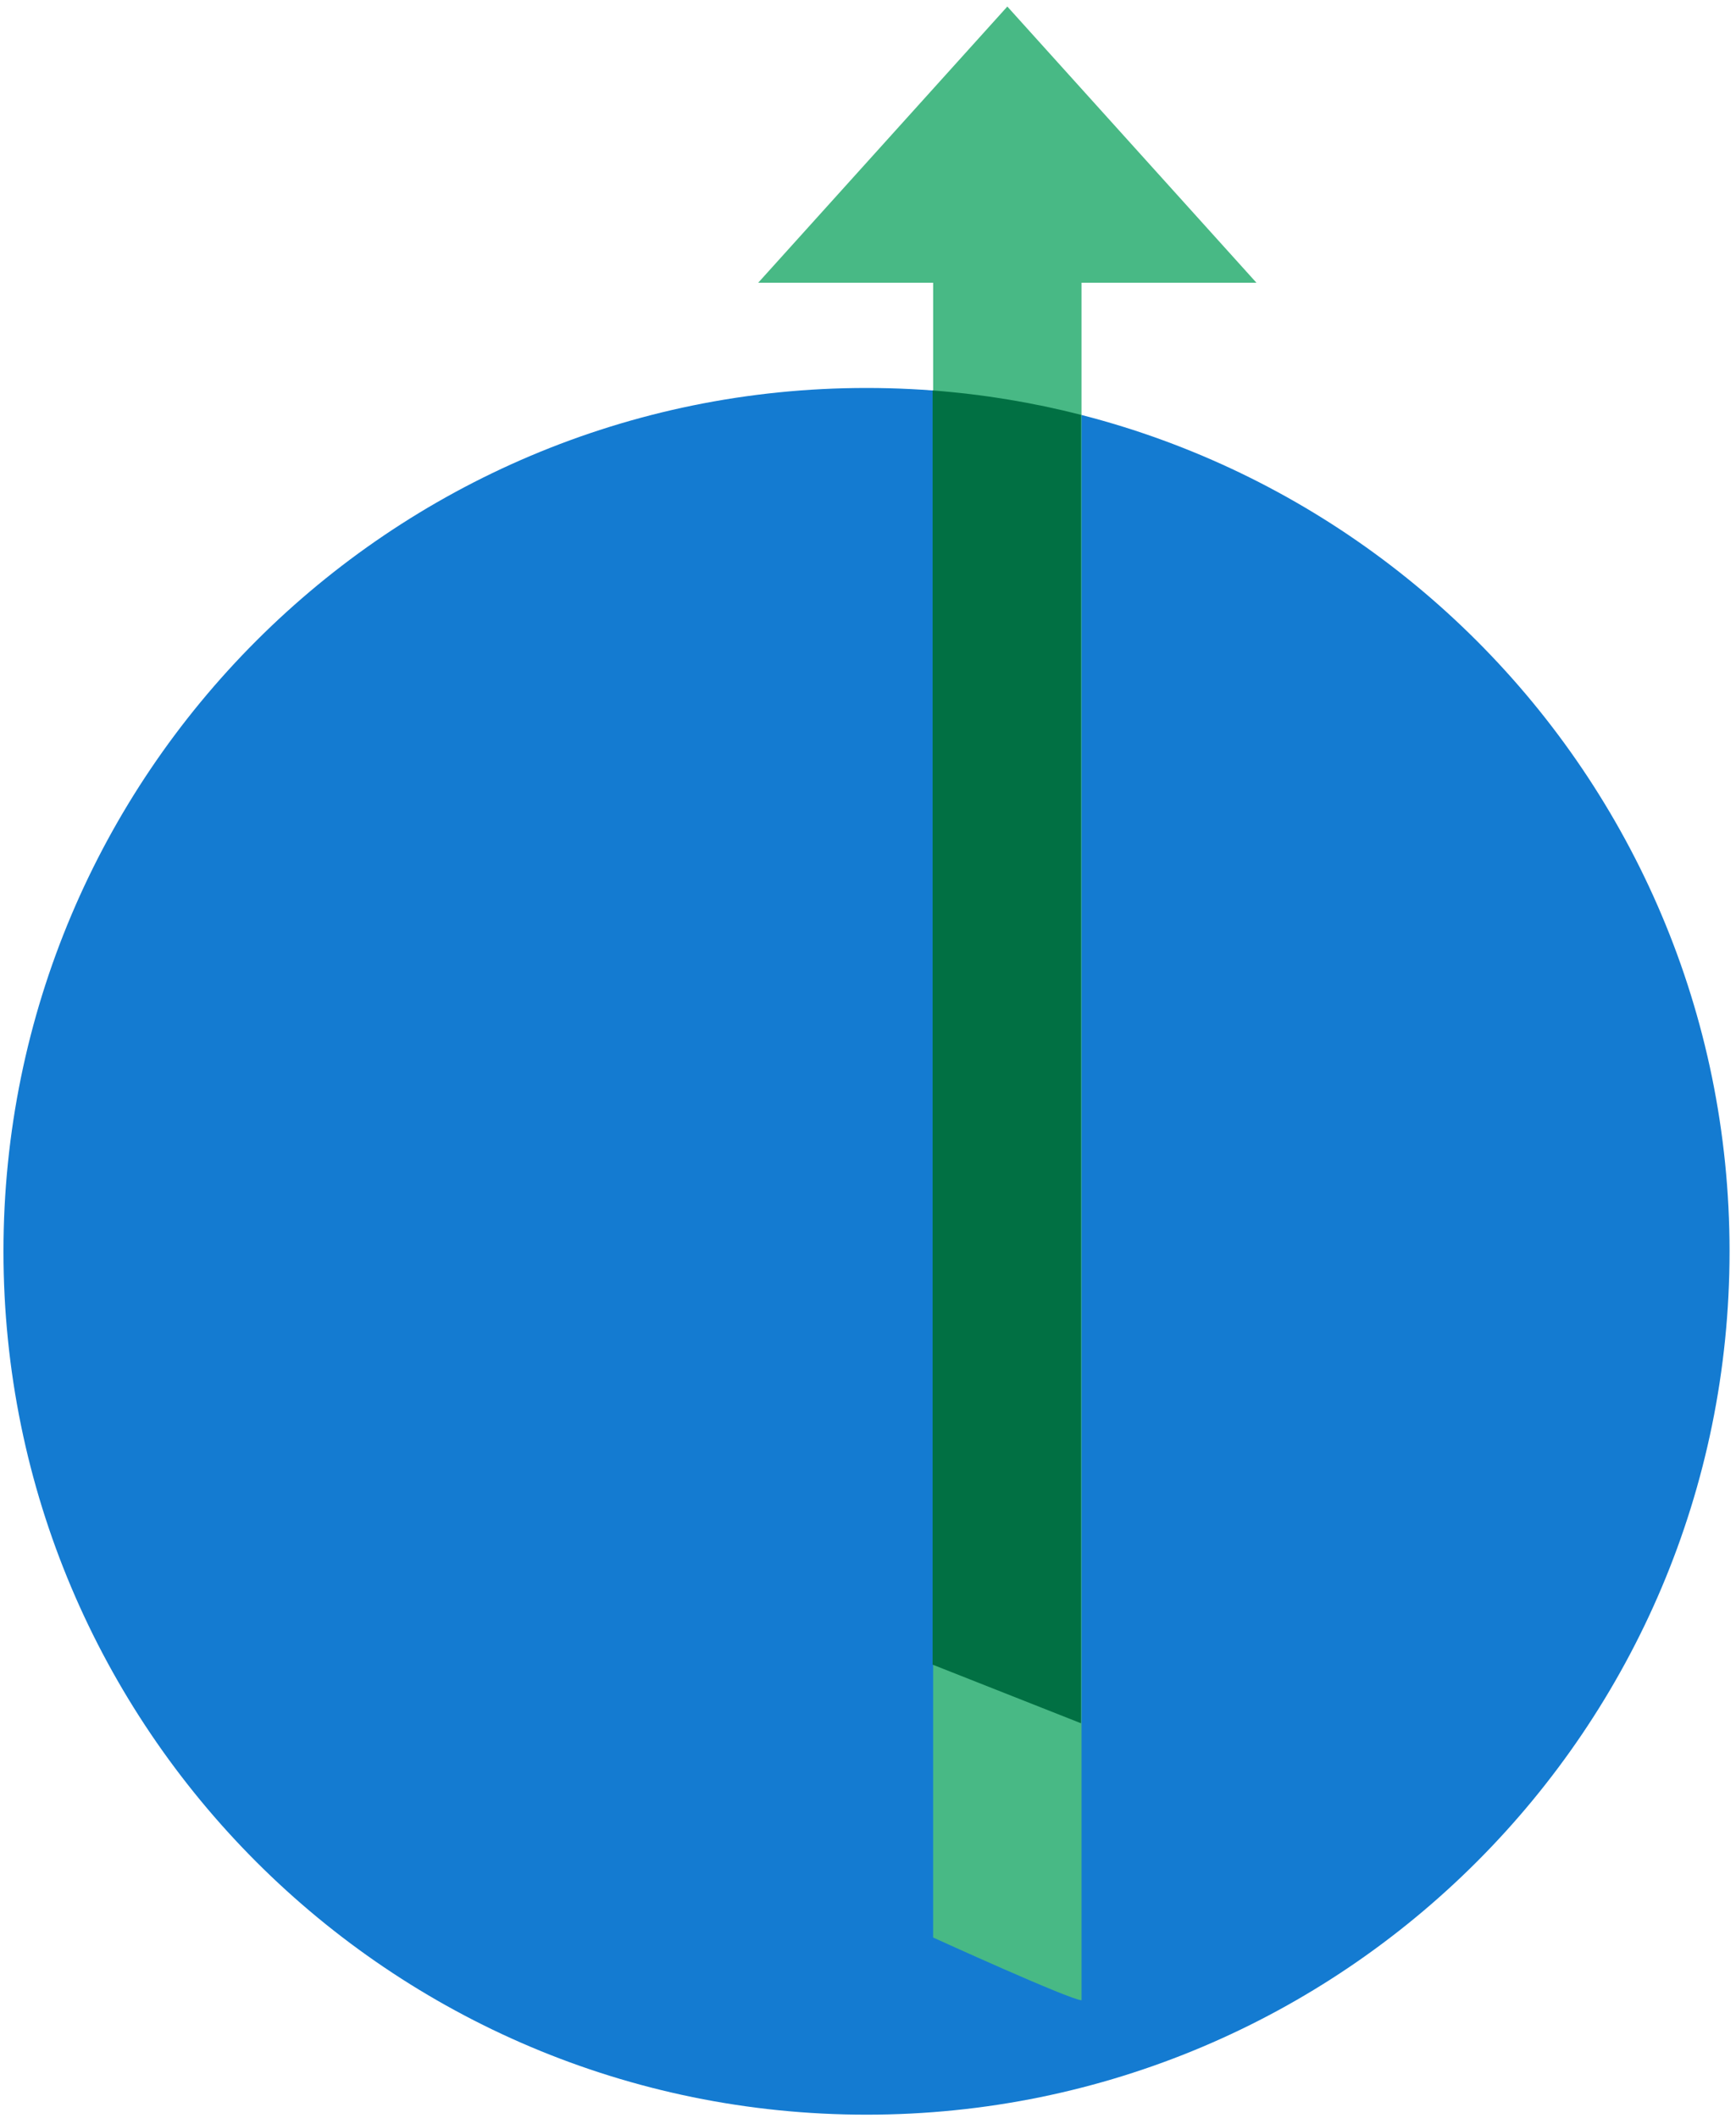
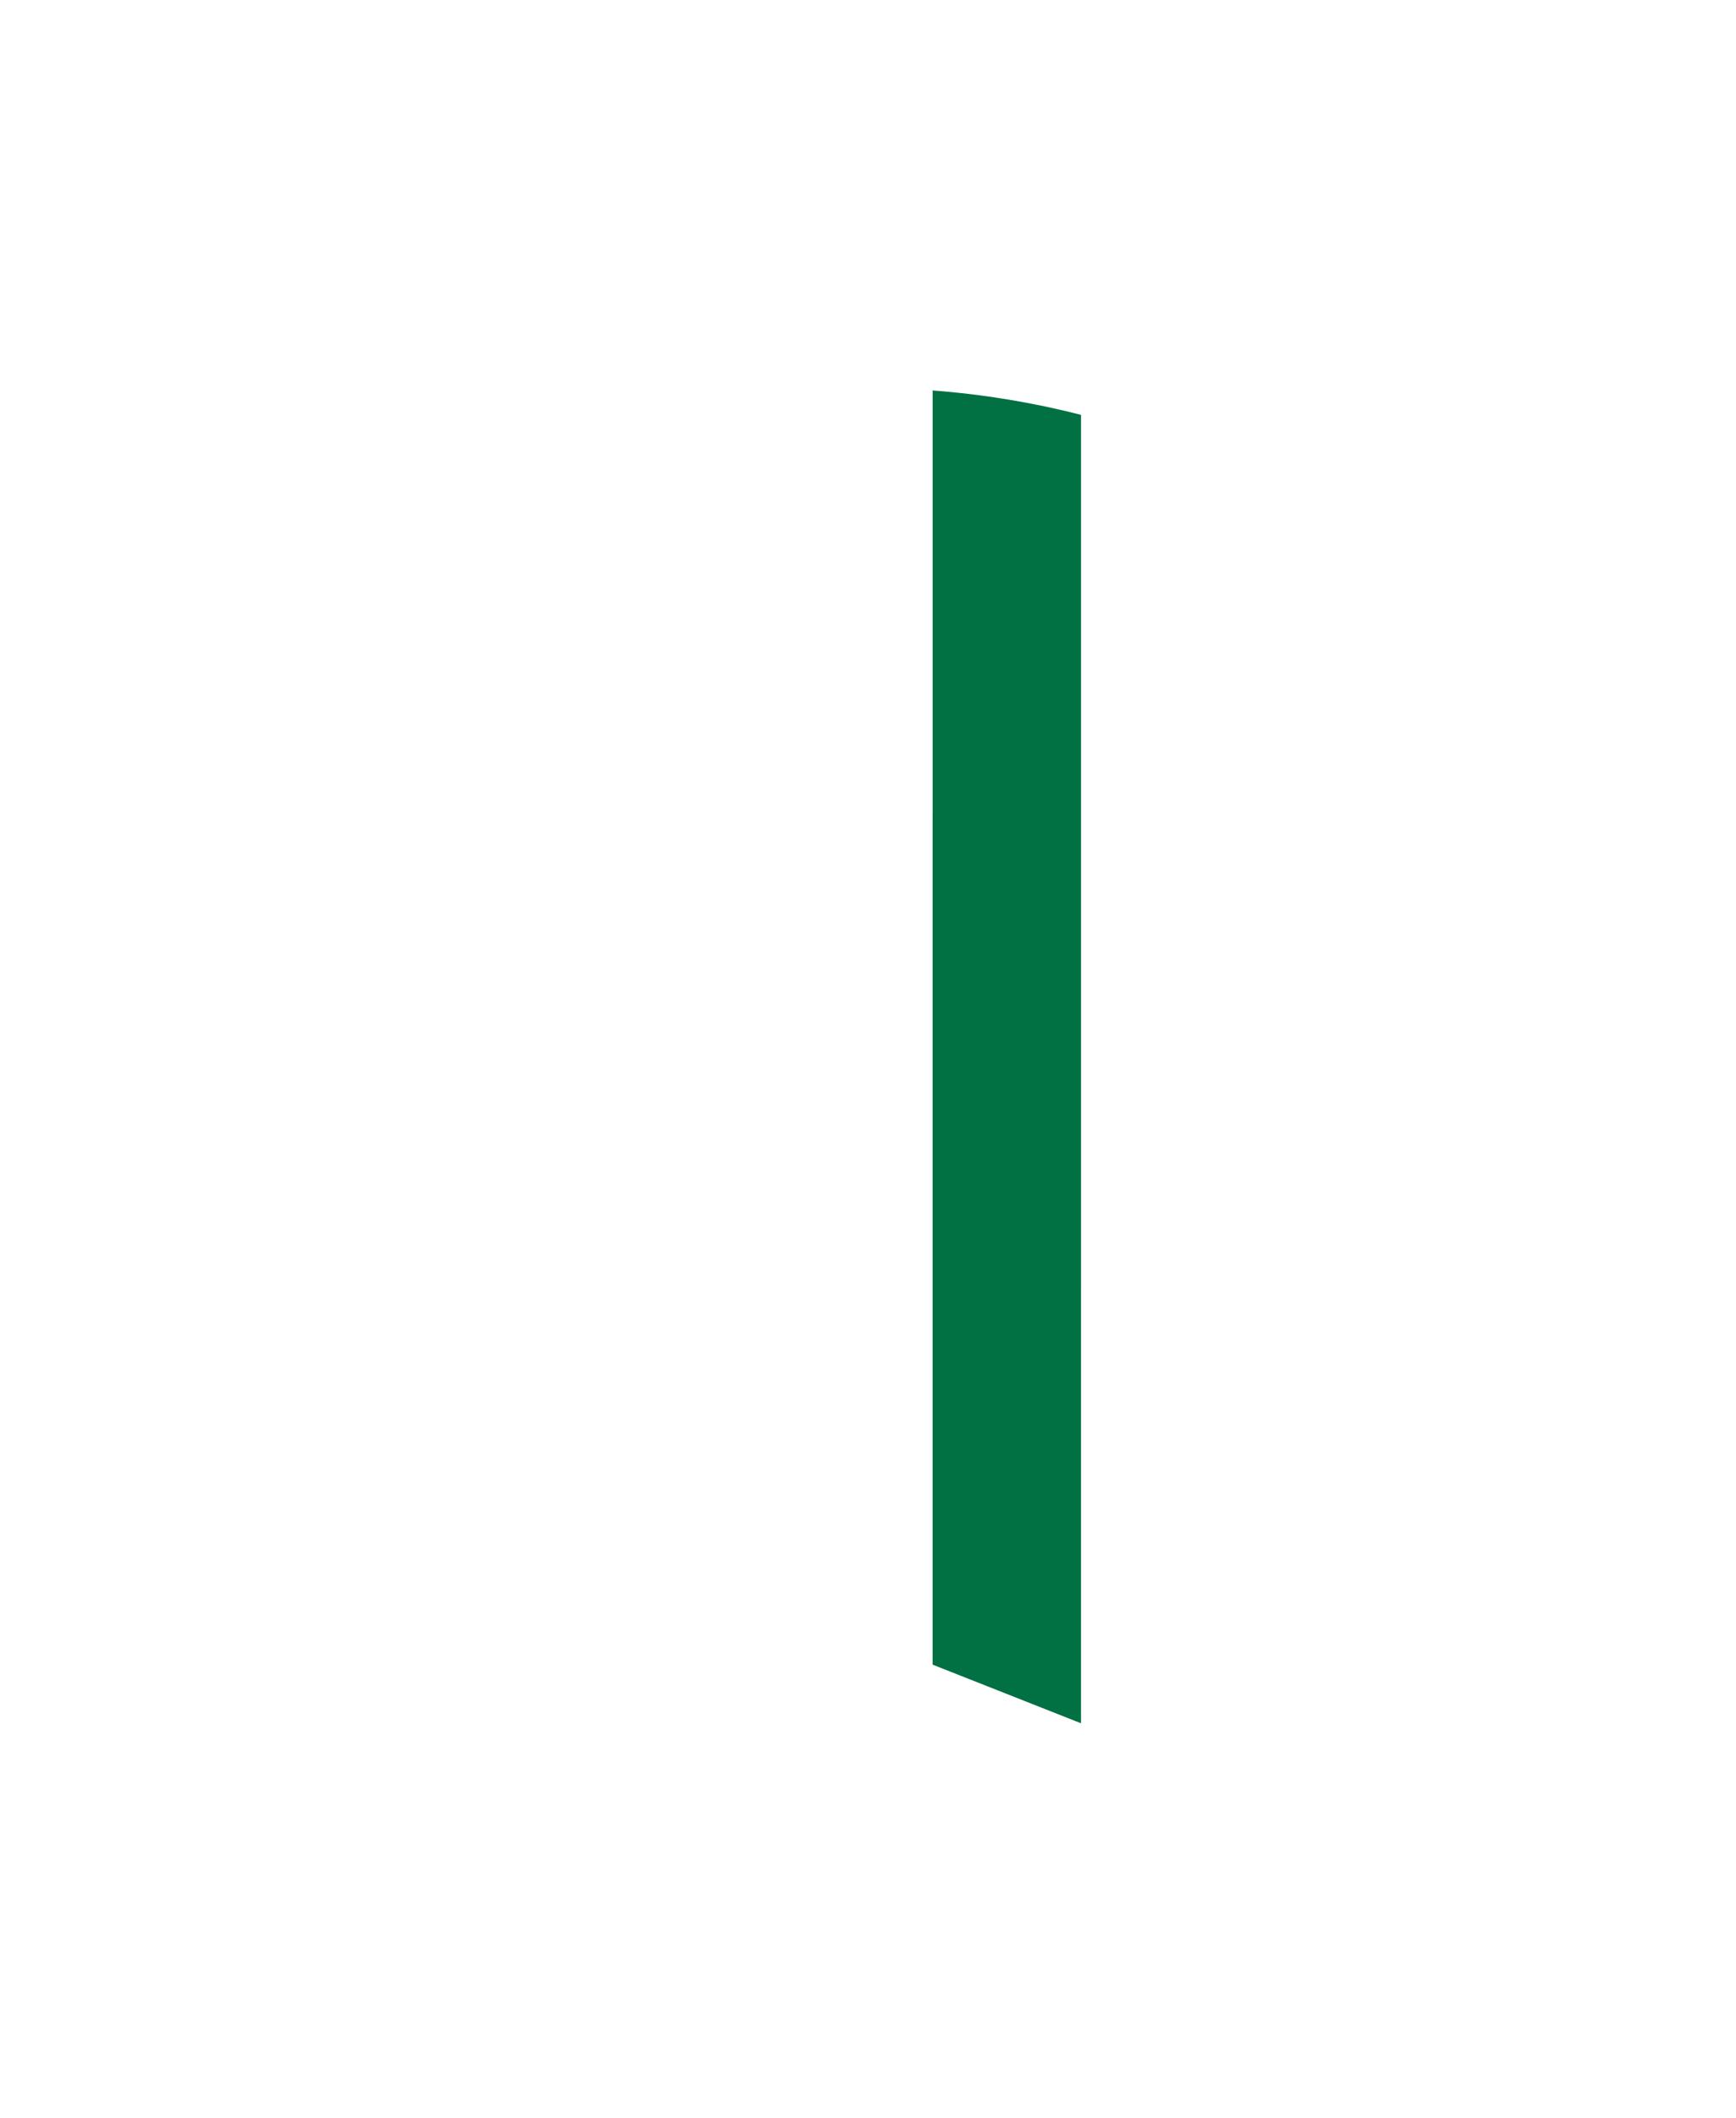
<svg xmlns="http://www.w3.org/2000/svg" width="164px" height="200px" viewBox="0 0 237 289" version="1.1">
  <title>icon-increase</title>
  <g id="Generic-concepts-👌" stroke="none" stroke-width="1" fill="none" fill-rule="evenodd">
    <g id="Generic-concepts" transform="translate(-2136, -350)">
      <g id="icon-increase" transform="translate(2254.5, 494.5) rotate(-90) translate(-2254.5, -494.5) translate(2110, 376)">
-         <path d="M236.066,118.297 C236.066,53.225 183.315,0.473 118.243,0.473 C53.17,0.473 0.42,53.225 0.42,118.297 C0.42,183.369 53.17,236.12 118.243,236.12 C183.315,236.12 236.066,183.369 236.066,118.297" id="Fill-4" fill="#147BD1" />
-         <path d="M288.12,137.521 L250.426,103.51 L250.426,127.392 L220.76,127.392 L24.597,127.392 C24.598,127.396 16.111,146.004 16.035,147.651 L220.76,147.651 L250.426,147.651 L250.426,171.531 L288.12,137.521 Z" id="Fill-11" fill="#48B985" />
        <path d="M235.726,127.323 C235.2,134.261 234.074,141.031 232.398,147.582 L53.836,147.581 L61.836,127.322 L61.836,127.322 Z" id="Combined-Shape" fill="#017043" />
      </g>
    </g>
  </g>
</svg>